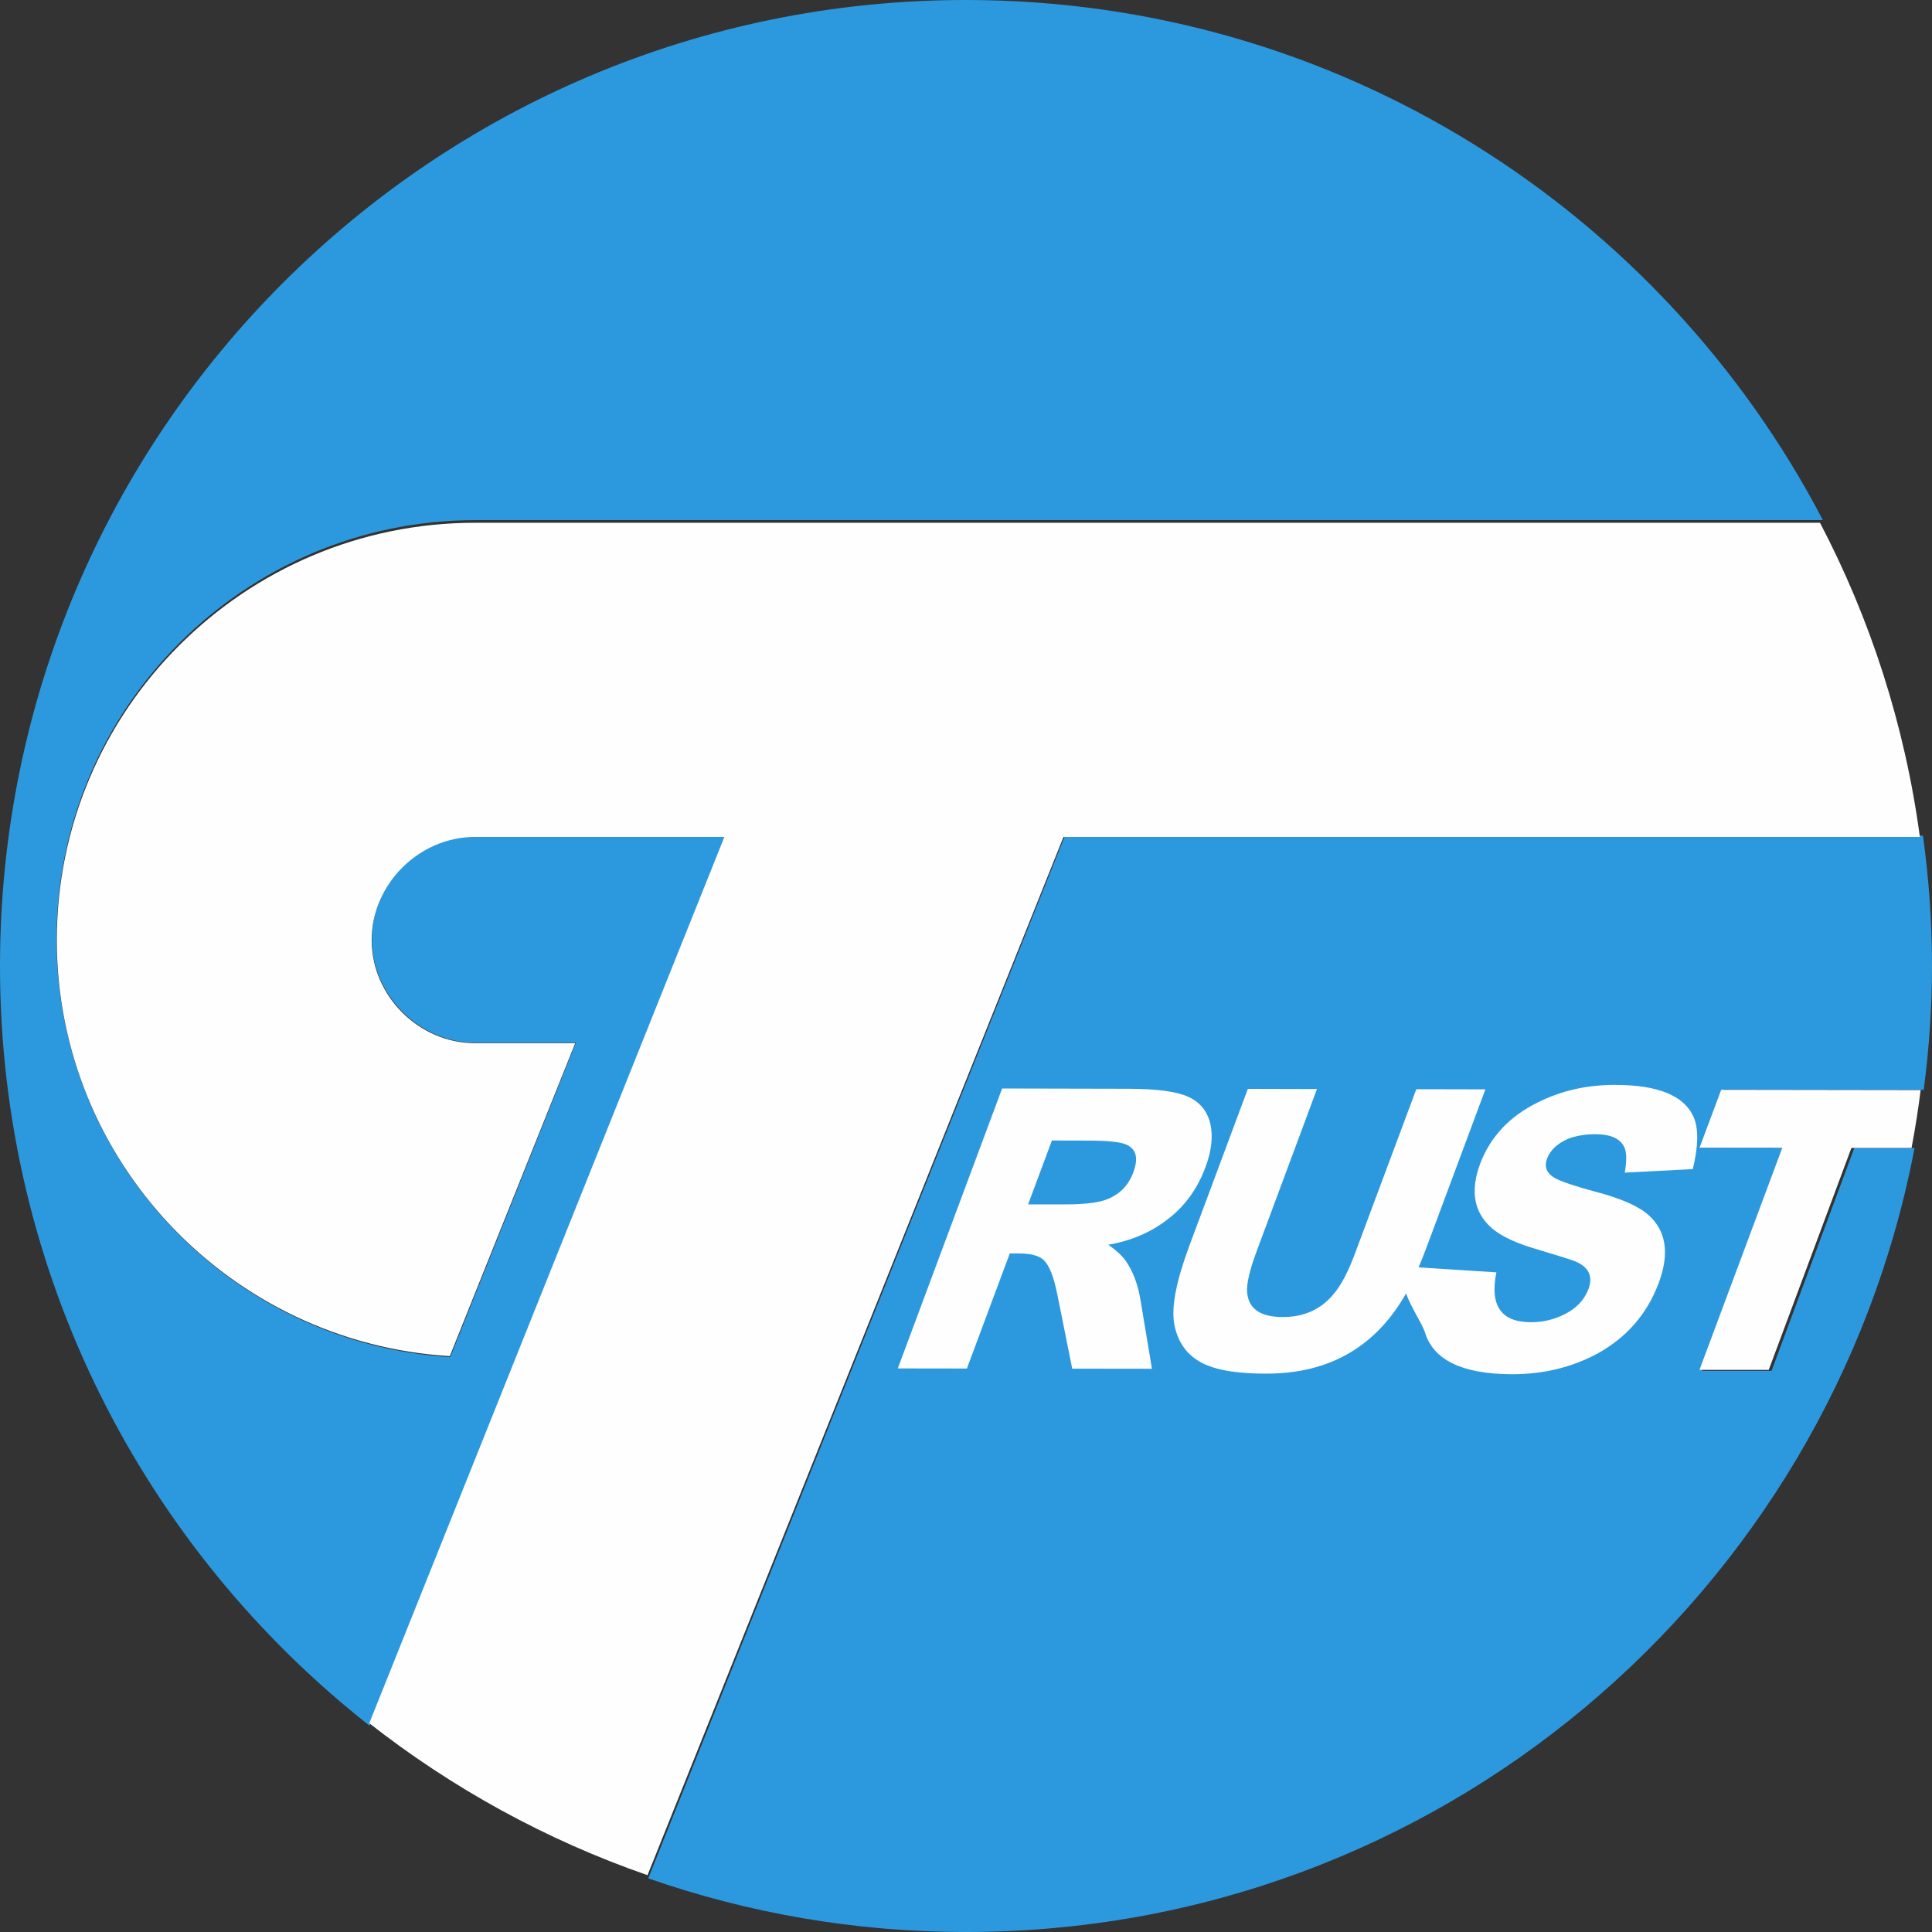
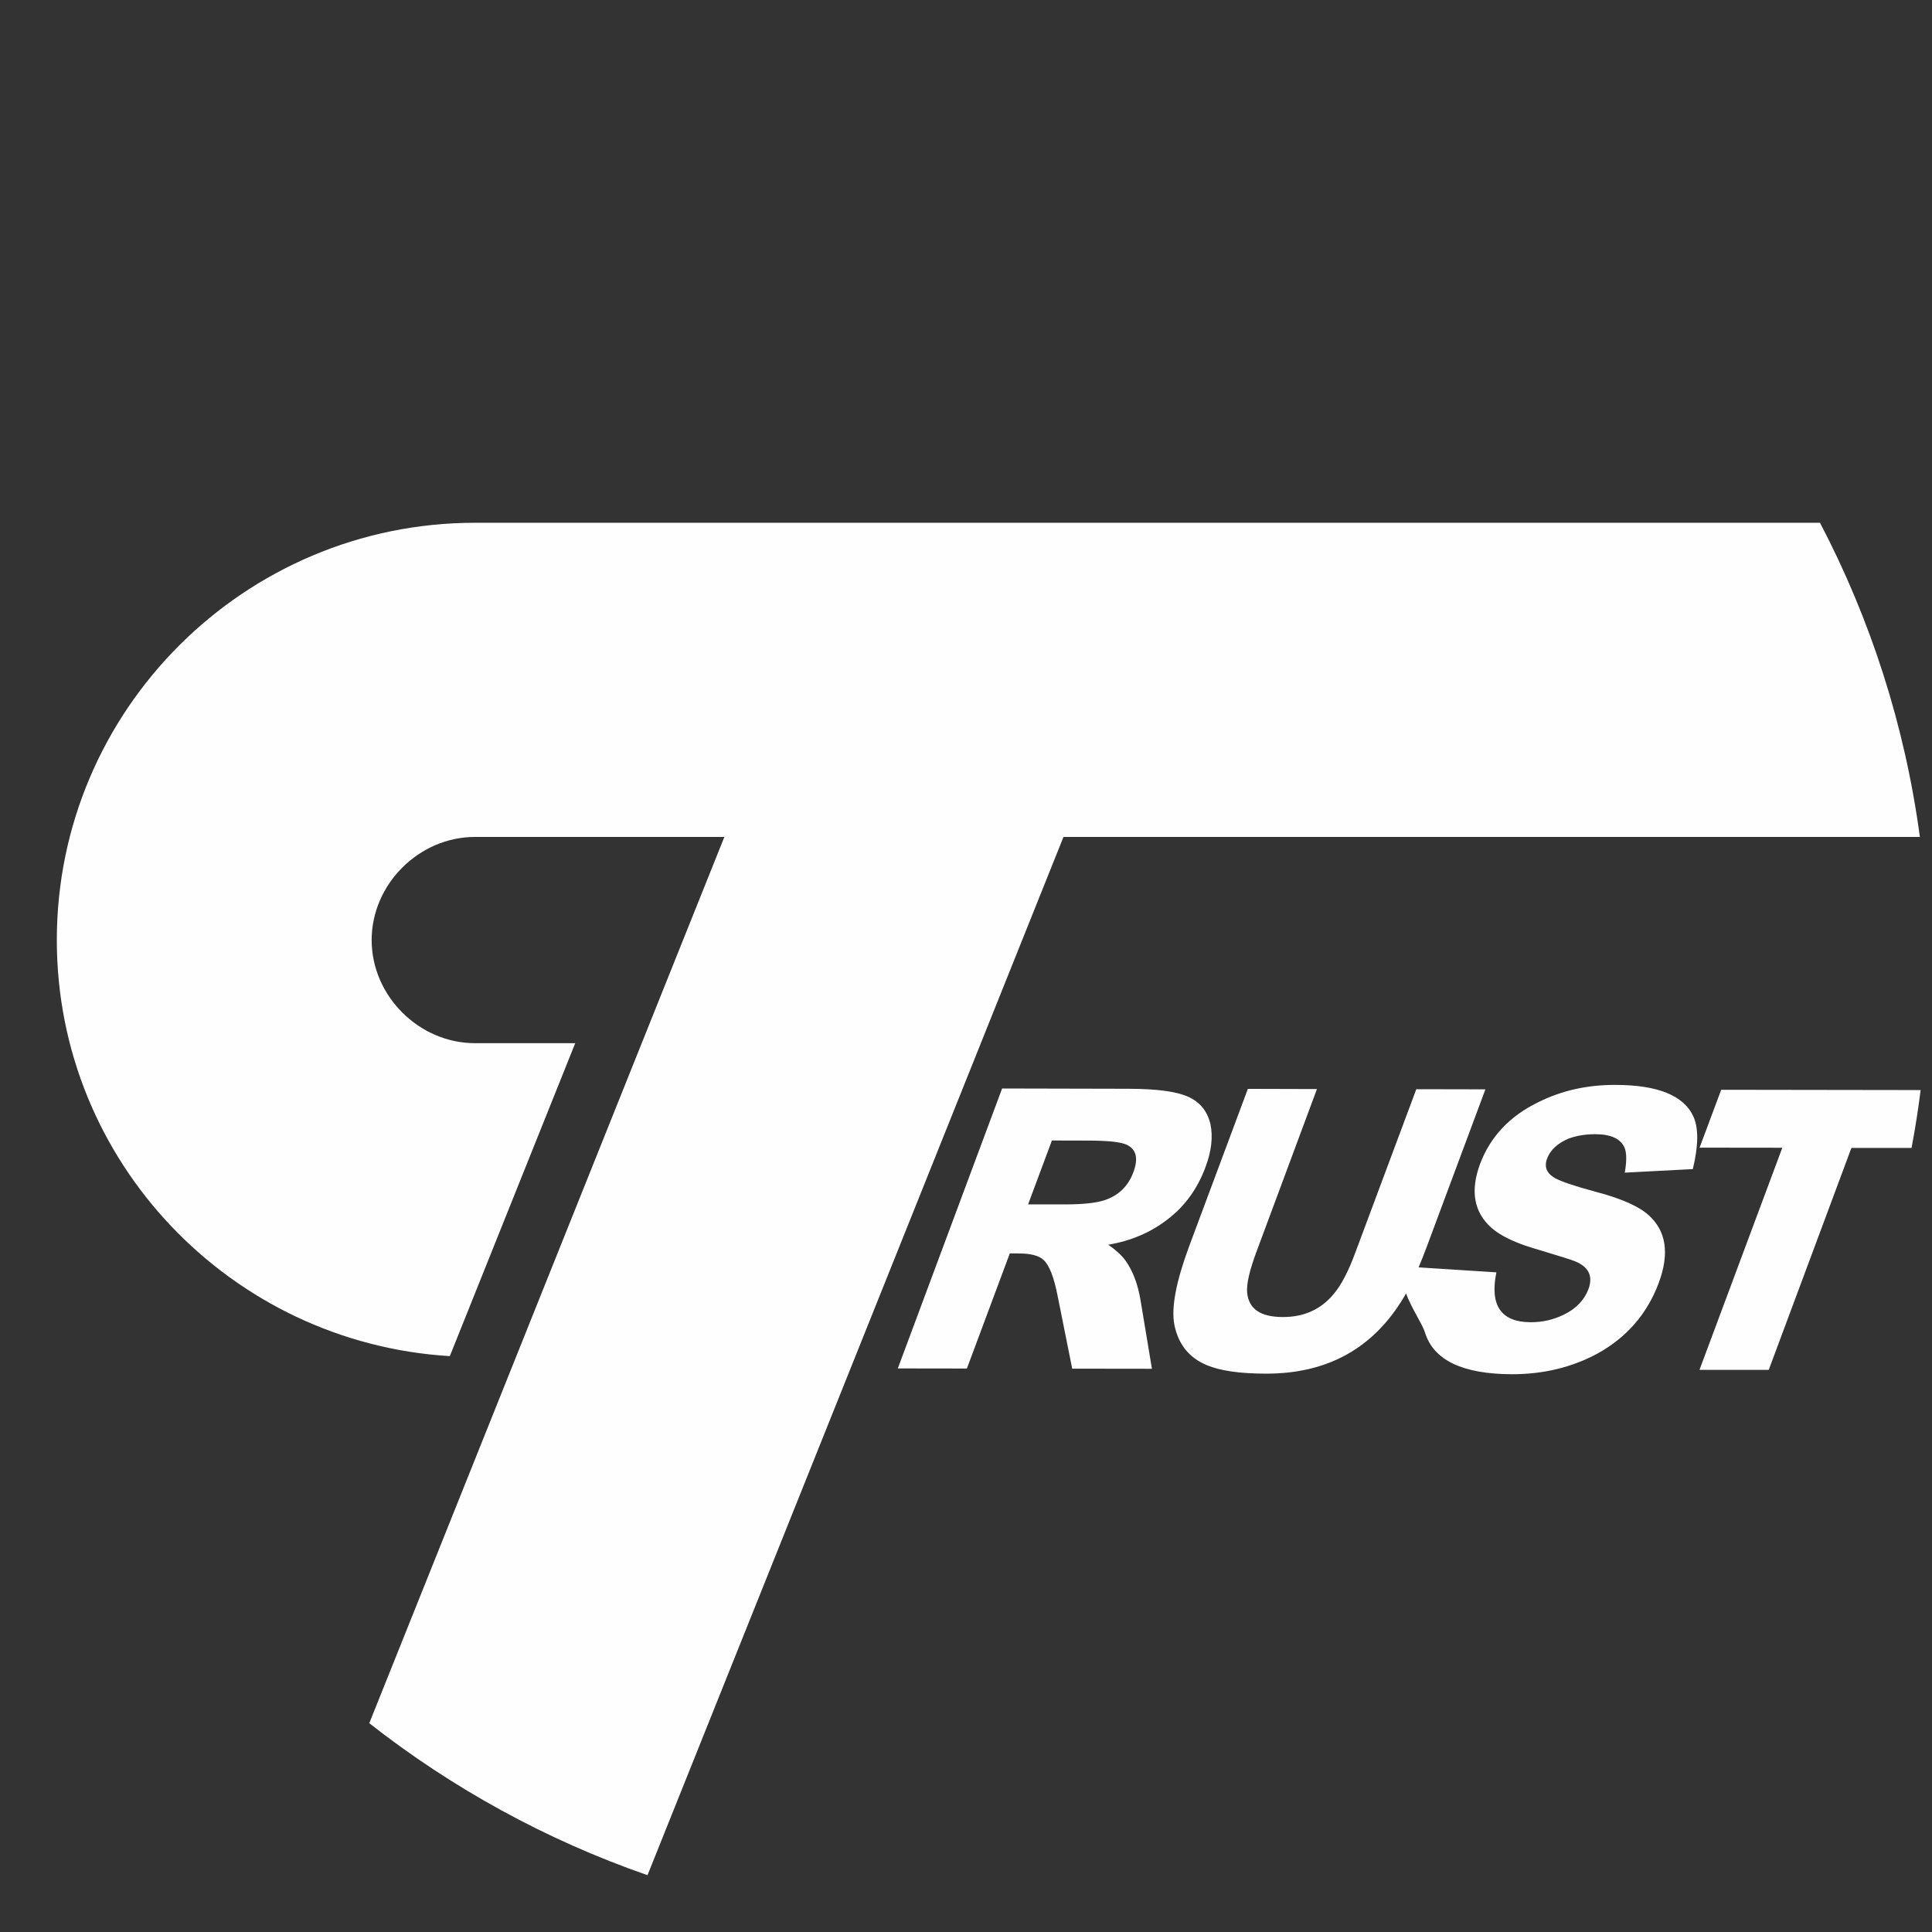
<svg xmlns="http://www.w3.org/2000/svg" width="180px" height="180px" viewBox="0 0 180 180" version="1.1">
  <rect x="0" y="0" width="180" height="180" fill="#333333" stroke="none" />
  <g id="" stroke="none" stroke-width="1" fill="none" fill-rule="evenodd">
    <g id="" transform="translate(-325, -2385)">
      <g id="" transform="translate(220, 2325)">
        <g id="mark" transform="translate(105, 60)">
-           <path d="M165.049,127.718 L172.763,106.954 L178.377,106.954 C170.441,148.546 133.9,180 89.995,180 C79.633,180 69.671,178.236 60.397,175.002 L99.223,77.854 L179.157,77.854 C179.705,81.827 180,85.878 180,90 C180,93.915 179.723,97.756 179.229,101.539 L160.61,101.512 L158.592,106.927 L166.314,106.936 L158.583,127.718 L165.049,127.718 Z M44.295,77.853 L67.572,77.853 L34.427,160.777 C13.473,144.295 0,118.732 0,90 C0,40.29 40.291,0 89.996,0 C124.704,0 154.81,19.675 169.834,48.458 L44.295,48.458 C22.782,48.458 5.265,65.979 5.265,87.505 C5.265,108.237 21.526,125.196 41.946,126.434 L53.65,97.152 L44.295,97.152 C39.071,97.152 34.65,92.725 34.65,87.505 C34.65,82.275 39.071,77.853 44.295,77.853 Z" id="blue" fill="#2C99DE" />
          <path d="M103.255,115.968 C105.36,115.611 107.202,114.834 108.782,113.606 C110.393,112.382 111.566,110.752 112.317,108.728 C112.869,107.252 113.019,105.933 112.779,104.754 C112.494,103.521 111.788,102.663 110.683,102.175 C109.57,101.679 107.741,101.448 105.183,101.439 L93.365,101.412 L83.646,127.493 L90.083,127.502 L94.08,116.781 L94.922,116.781 C96.044,116.781 96.814,116.993 97.226,117.386 C97.76,117.874 98.19,118.98 98.529,120.701 L99.896,127.515 L107.324,127.525 L106.27,121.197 C106.025,119.662 105.545,118.406 104.857,117.44 C104.495,116.948 103.966,116.46 103.255,115.968 Z M132.168,118.078 L139.415,118.541 C138.781,121.64 139.859,123.18 142.615,123.189 C143.729,123.189 144.738,122.954 145.693,122.484 C146.834,121.938 147.603,121.129 147.993,120.104 C148.432,118.903 148.029,118.04 146.743,117.512 C146.463,117.385 145.091,116.961 142.642,116.225 C140.999,115.714 139.768,115.1 138.958,114.4 C137.319,112.932 136.966,110.954 137.894,108.443 C138.84,105.928 140.637,104 143.281,102.708 C145.453,101.615 147.843,101.073 150.478,101.078 C154.452,101.078 156.896,102.071 157.779,104.045 C158.263,105.124 158.236,106.772 157.716,108.922 L151.378,109.252 C151.555,108.222 151.555,107.472 151.378,106.98 C151.016,106.095 150.097,105.671 148.617,105.671 C147.698,105.671 146.87,105.815 146.137,106.081 C145.118,106.52 144.448,107.125 144.136,107.947 C143.846,108.728 144.109,109.338 144.906,109.78 C145.49,110.092 146.712,110.507 148.604,111.018 C151.016,111.645 152.659,112.381 153.56,113.176 C155.24,114.662 155.561,116.776 154.542,119.521 C153.465,122.412 151.555,124.611 148.812,126.12 C146.463,127.384 143.801,128.039 140.85,128.034 C136.251,128.016 133.553,126.725 132.761,124.137 C132.51,123.336 131.538,121.954 130.996,120.507 C130.926,120.633 130.856,120.754 130.786,120.871 C127.948,125.622 123.67,127.997 117.926,127.979 C115.491,127.979 113.653,127.704 112.427,127.184 C110.779,126.498 109.774,125.238 109.412,123.418 C109.109,121.824 109.57,119.439 110.761,116.192 L116.261,101.447 L122.697,101.465 L117.103,116.513 C116.419,118.333 116.12,119.629 116.193,120.437 C116.342,121.946 117.437,122.704 119.506,122.704 C121.48,122.713 123.05,122 124.227,120.595 C124.951,119.755 125.635,118.441 126.287,116.662 L131.954,101.479 L138.391,101.492 L132.954,116.088 C132.688,116.807 132.426,117.47 132.168,118.078 Z M99.303,112.21 L95.786,112.21 L98.004,106.258 L101.693,106.267 C103.309,106.285 104.396,106.398 104.948,106.642 C105.858,107.057 106.08,107.902 105.6,109.194 C105.125,110.508 104.21,111.388 102.902,111.822 C102.101,112.079 100.897,112.21 99.303,112.21 Z M44.254,48.706 L169.565,48.706 C174.259,57.675 177.468,67.543 178.871,77.975 L99.083,77.975 L60.327,174.706 C50.867,171.423 42.131,166.604 34.404,160.548 L67.488,77.975 L44.254,77.975 C39.039,77.975 34.626,82.378 34.626,87.585 C34.626,92.788 39.039,97.191 44.254,97.191 L53.592,97.191 L41.909,126.347 C21.526,125.114 5.294,108.233 5.294,87.585 C5.294,66.152 22.78,48.706 44.254,48.706 Z M160.36,101.532 L178.941,101.559 C178.715,103.379 178.43,105.172 178.095,106.951 L172.491,106.951 L164.791,127.626 L158.337,127.626 L166.054,106.933 L158.346,106.924 L160.36,101.532 Z" id="white" fill="#FEFEFE" />
        </g>
      </g>
    </g>
  </g>
</svg>